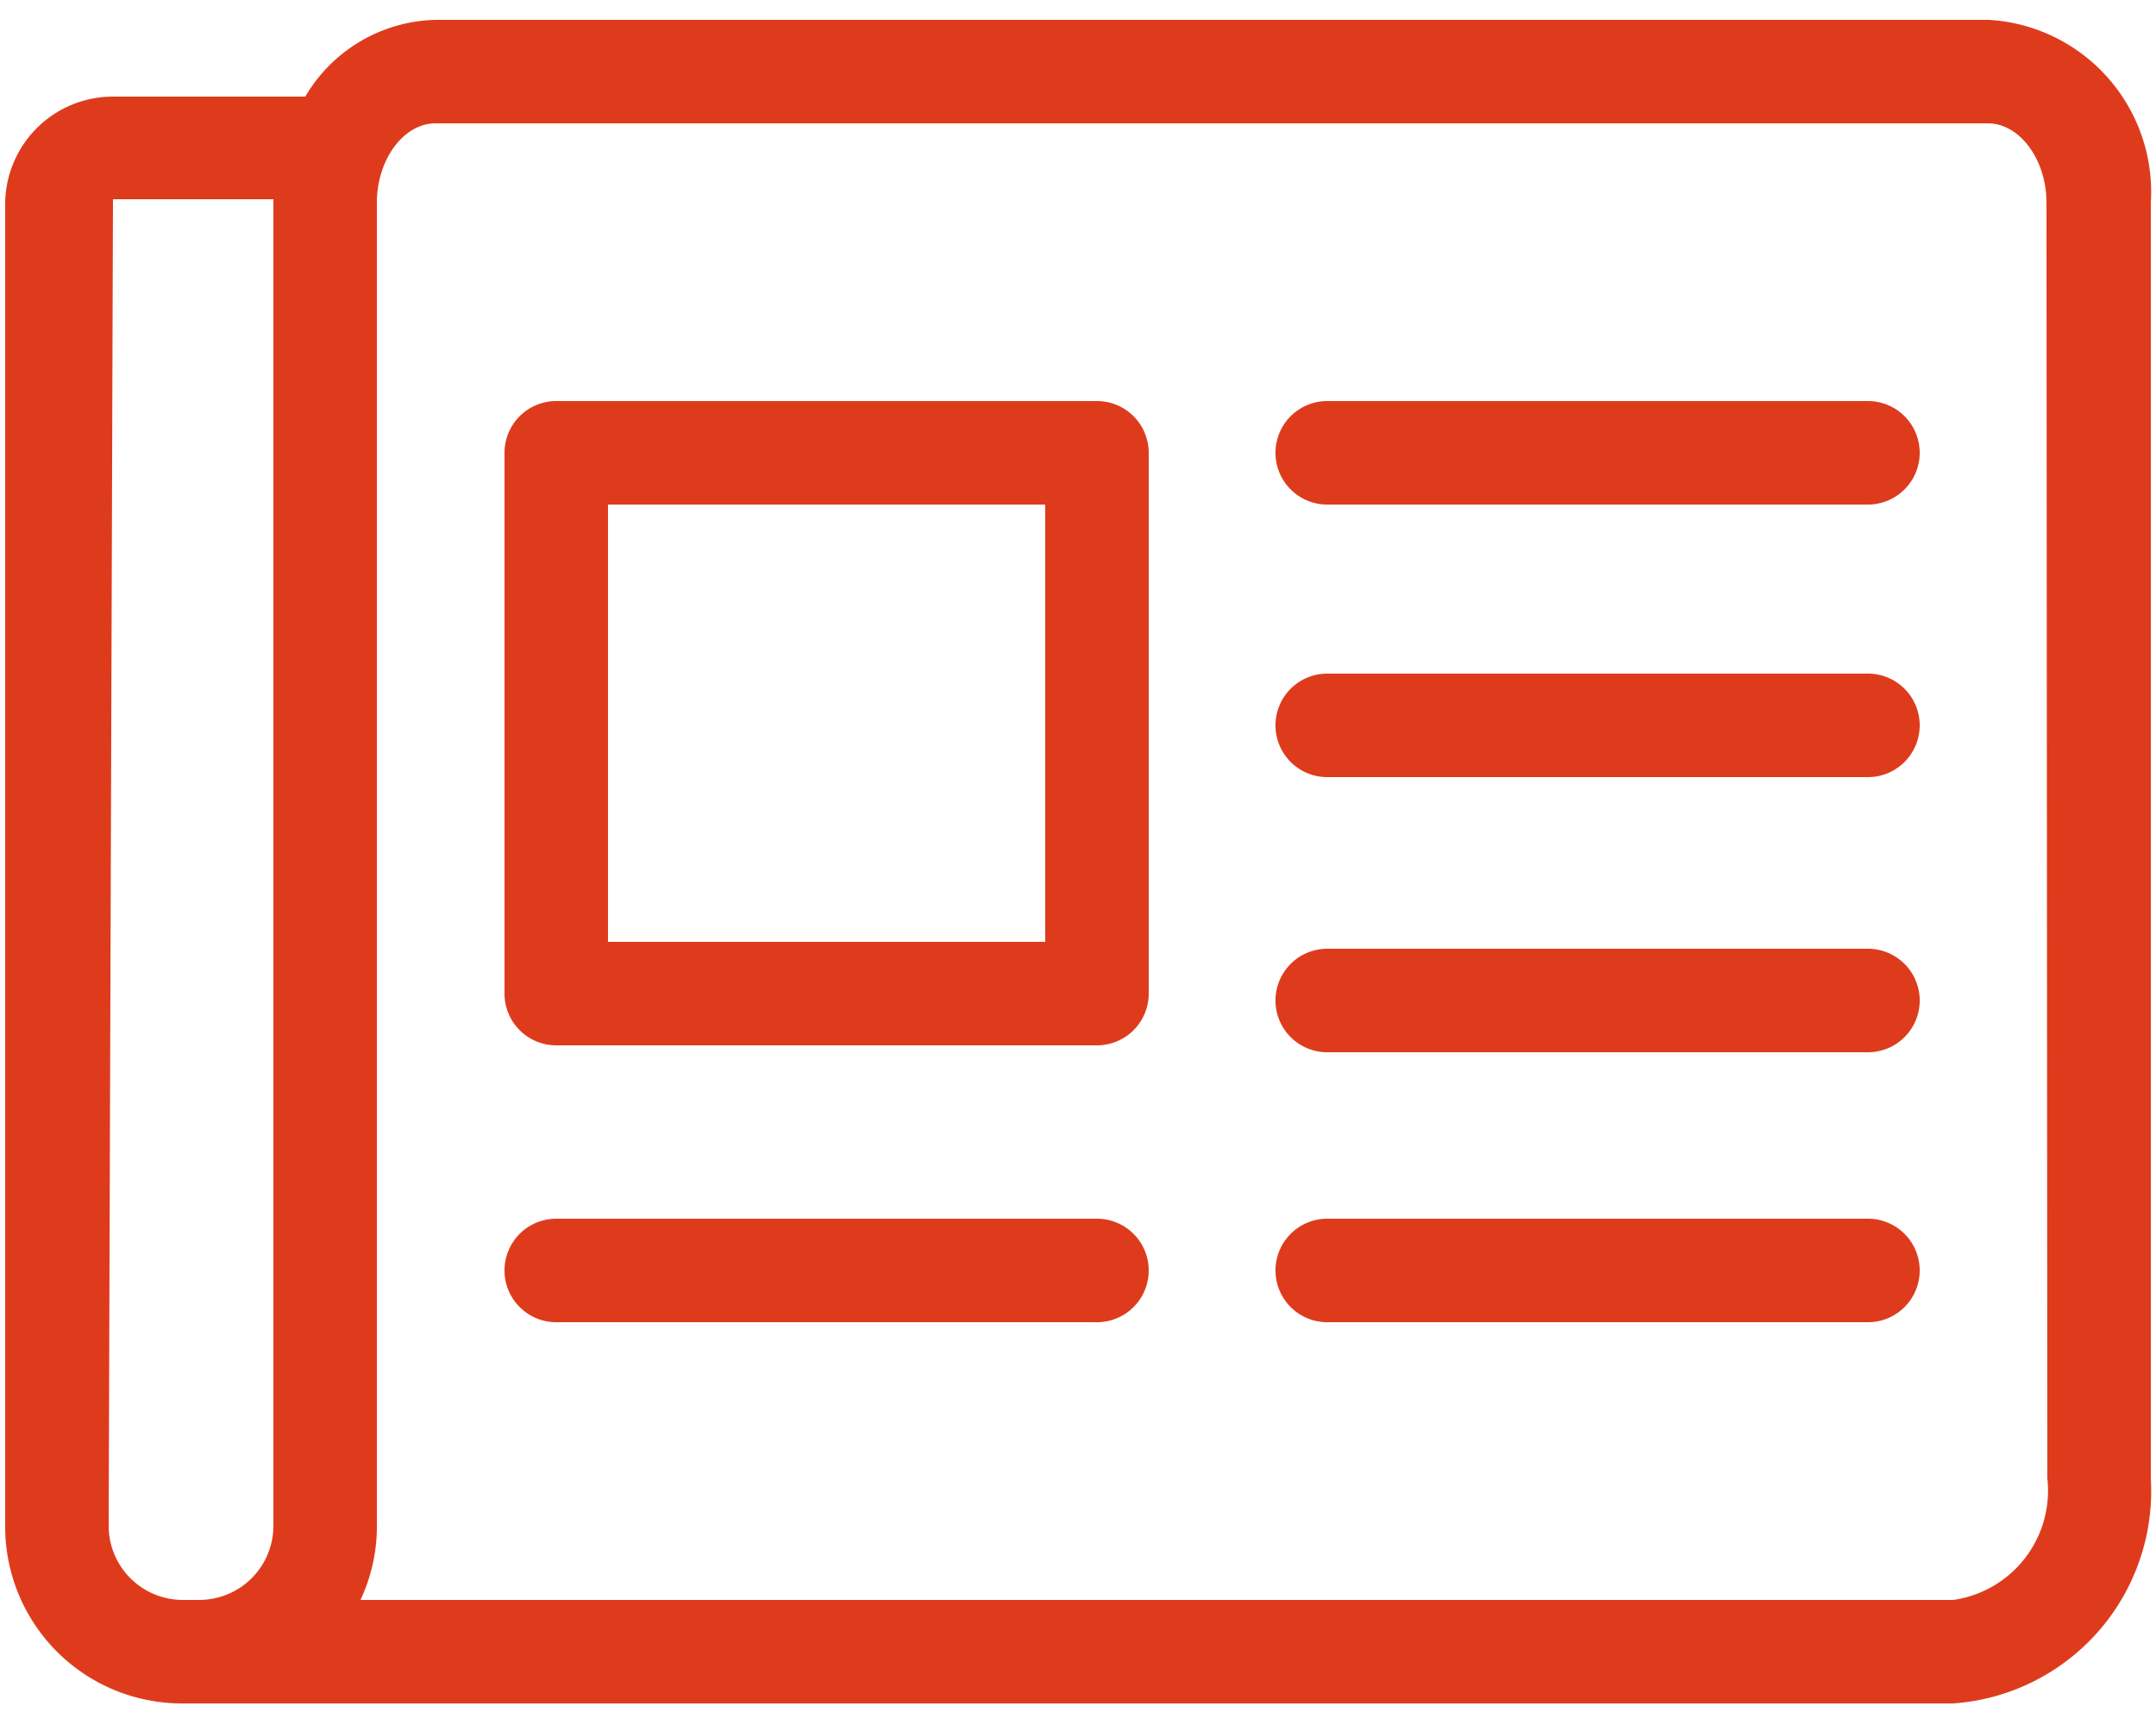
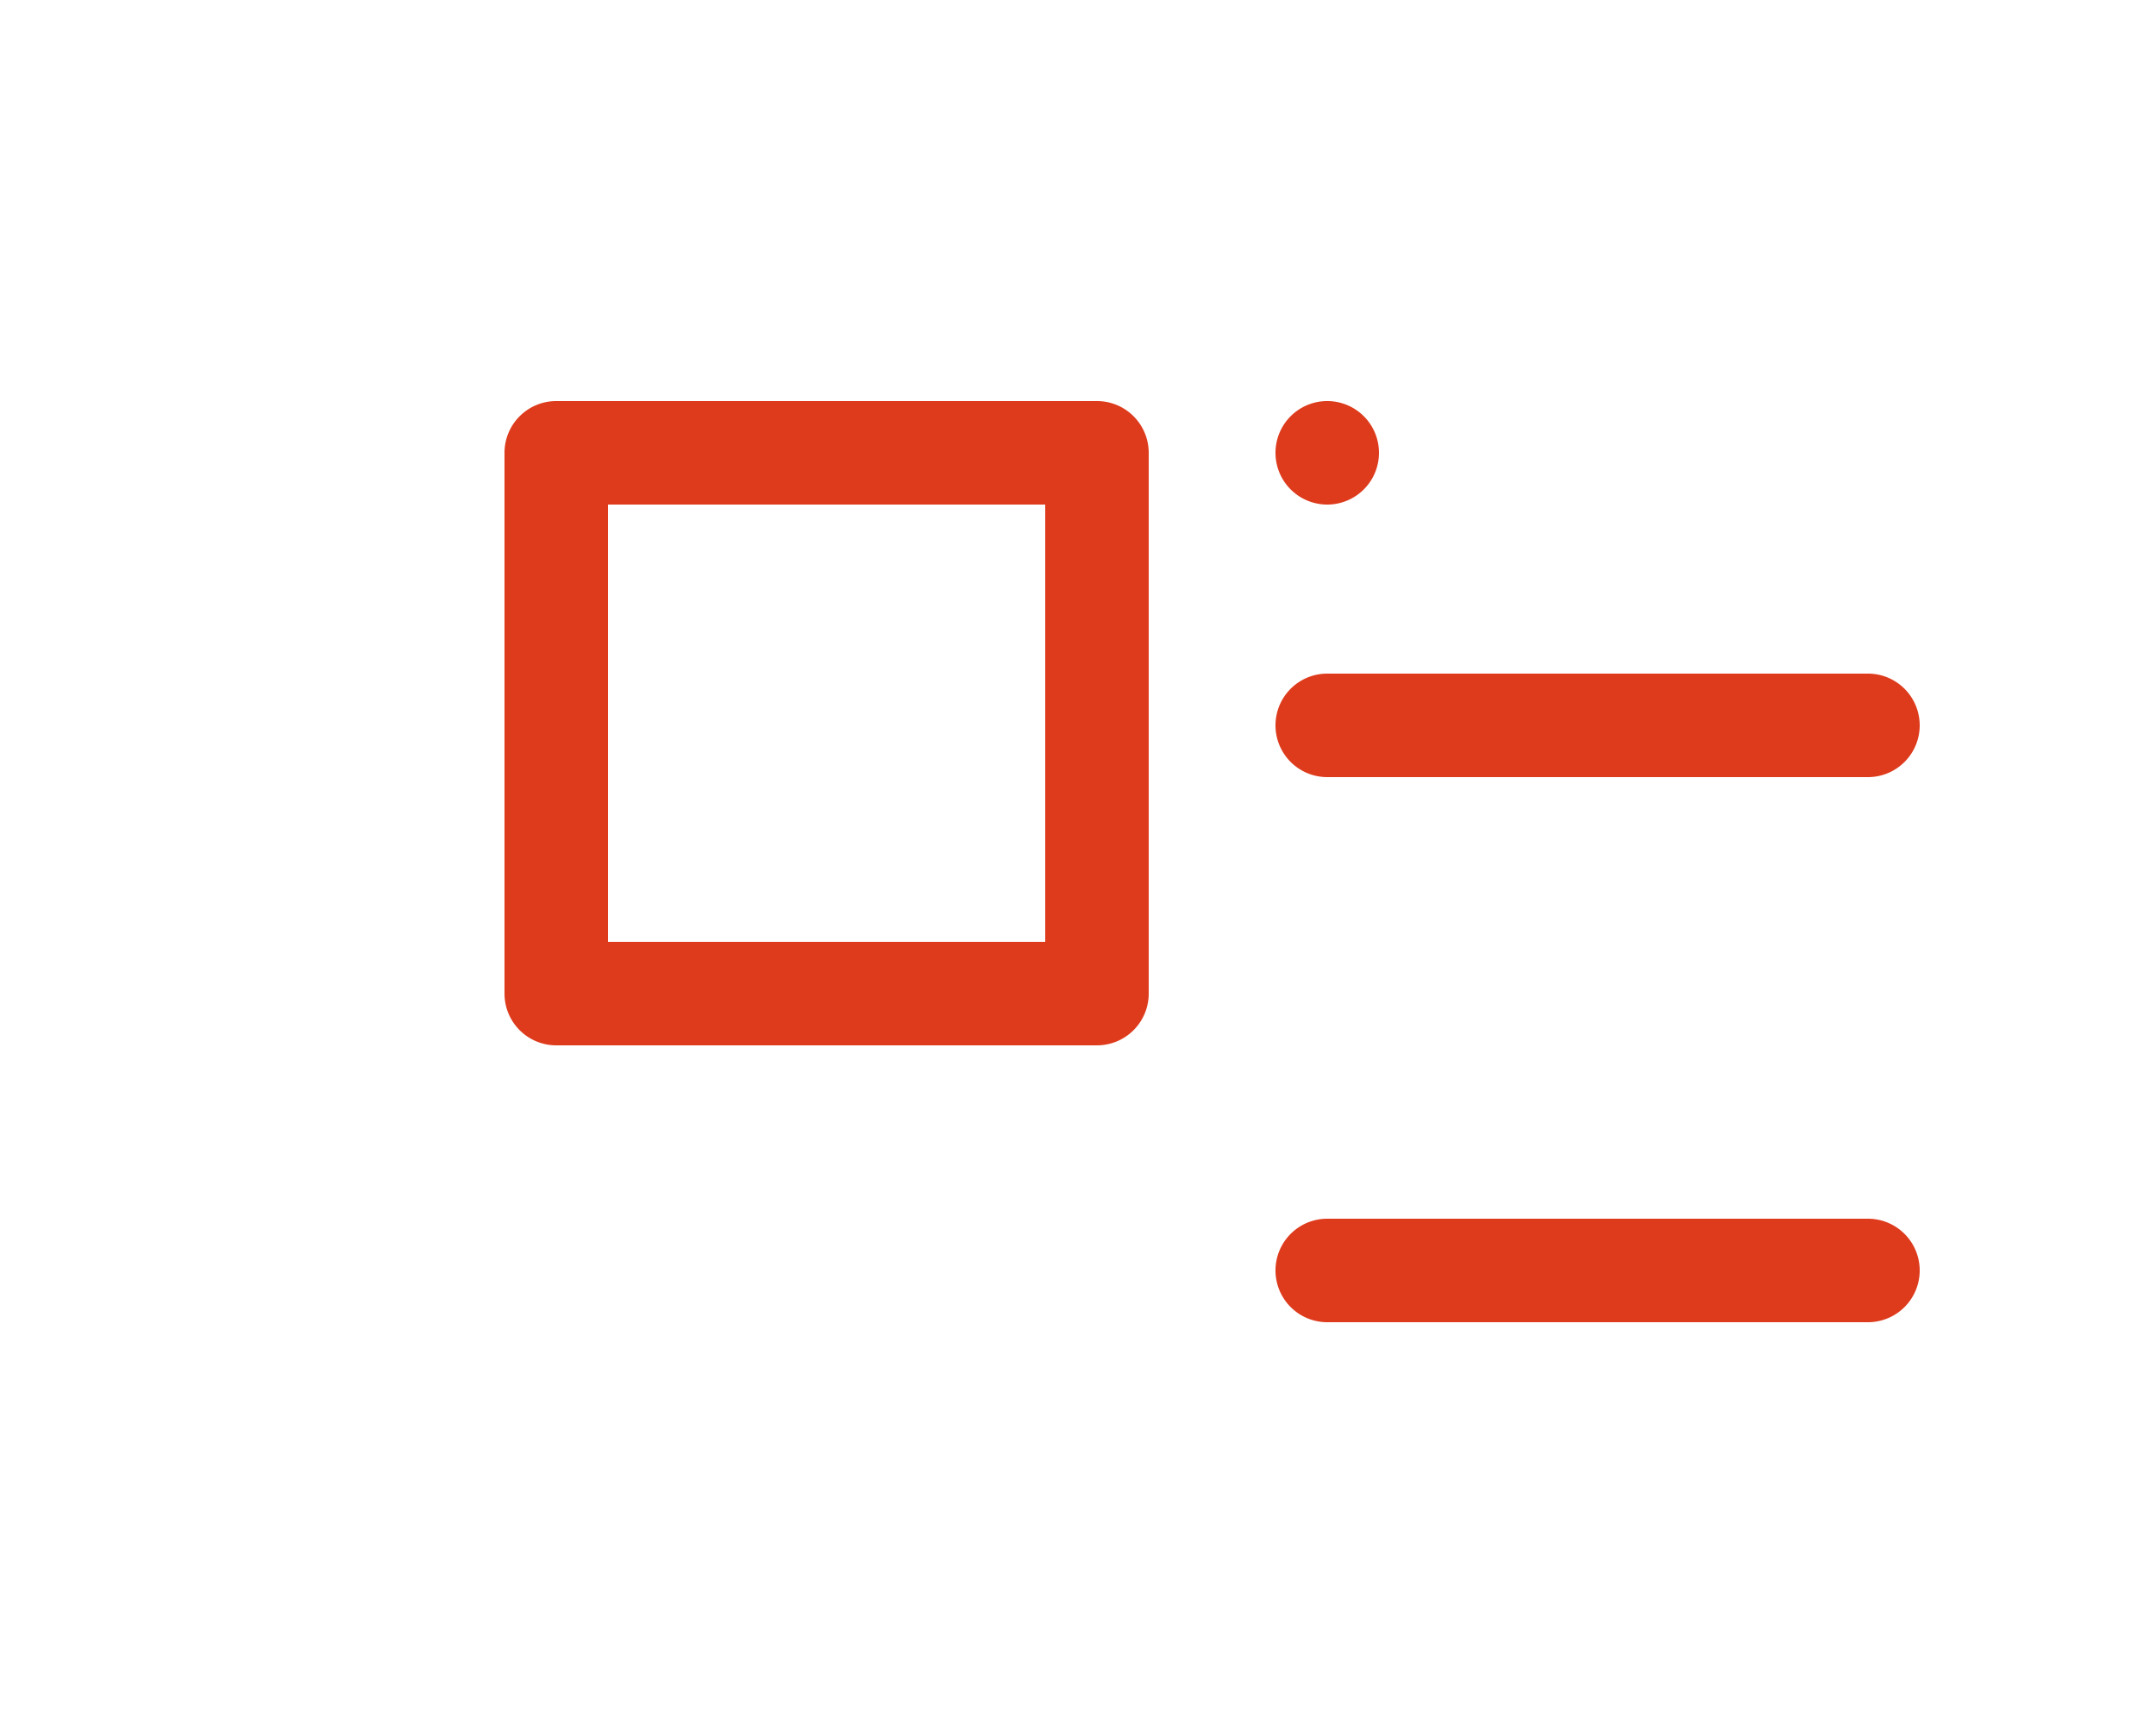
<svg xmlns="http://www.w3.org/2000/svg" id="Icons" viewBox="0 0 25 20">
  <defs>
    <style>.cls-1{fill:#de3b1d;}</style>
  </defs>
-   <path class="cls-1" d="M23.06.23h-18a1.8,1.8,0,0,0-1.52.89H1.31A1.25,1.25,0,0,0,.06,2.37V17.69a2.05,2.05,0,0,0,2.05,2.06H22.65a2.47,2.47,0,0,0,2.29-2.61V2.35A2,2,0,0,0,23.06.23ZM2.21,18.55h-.1a.86.86,0,0,1-.85-.86L1.31,2.31H3.17V17.69a.86.86,0,0,1-.86.86Zm21.53-1.41a1.28,1.28,0,0,1-1.09,1.41H4.18a2,2,0,0,0,.19-.86V2.35c0-.5.31-.92.68-.92h18c.37,0,.68.42.68.92Z" />
  <path class="cls-1" d="M12.72,4.65H6.45a.6.6,0,0,0-.6.6v6.27a.6.6,0,0,0,.6.6h6.27a.6.6,0,0,0,.6-.6V5.25A.6.6,0,0,0,12.72,4.65Zm-.6,6.27H7.05V5.85h5.07Z" />
-   <path class="cls-1" d="M12.72,14.13H6.45a.6.6,0,0,0,0,1.2h6.27a.6.6,0,0,0,0-1.2Z" />
  <path class="cls-1" d="M21.66,14.13H15.39a.6.6,0,1,0,0,1.2h6.27a.6.6,0,1,0,0-1.2Z" />
-   <path class="cls-1" d="M21.66,11H15.39a.6.6,0,1,0,0,1.2h6.27a.6.6,0,1,0,0-1.2Z" />
  <path class="cls-1" d="M21.66,7.81H15.39a.6.6,0,1,0,0,1.2h6.27a.6.6,0,1,0,0-1.2Z" />
-   <path class="cls-1" d="M21.66,4.65H15.39a.6.6,0,1,0,0,1.2h6.27a.6.6,0,0,0,0-1.2Z" />
+   <path class="cls-1" d="M21.66,4.65H15.39a.6.6,0,1,0,0,1.2a.6.6,0,0,0,0-1.2Z" />
</svg>